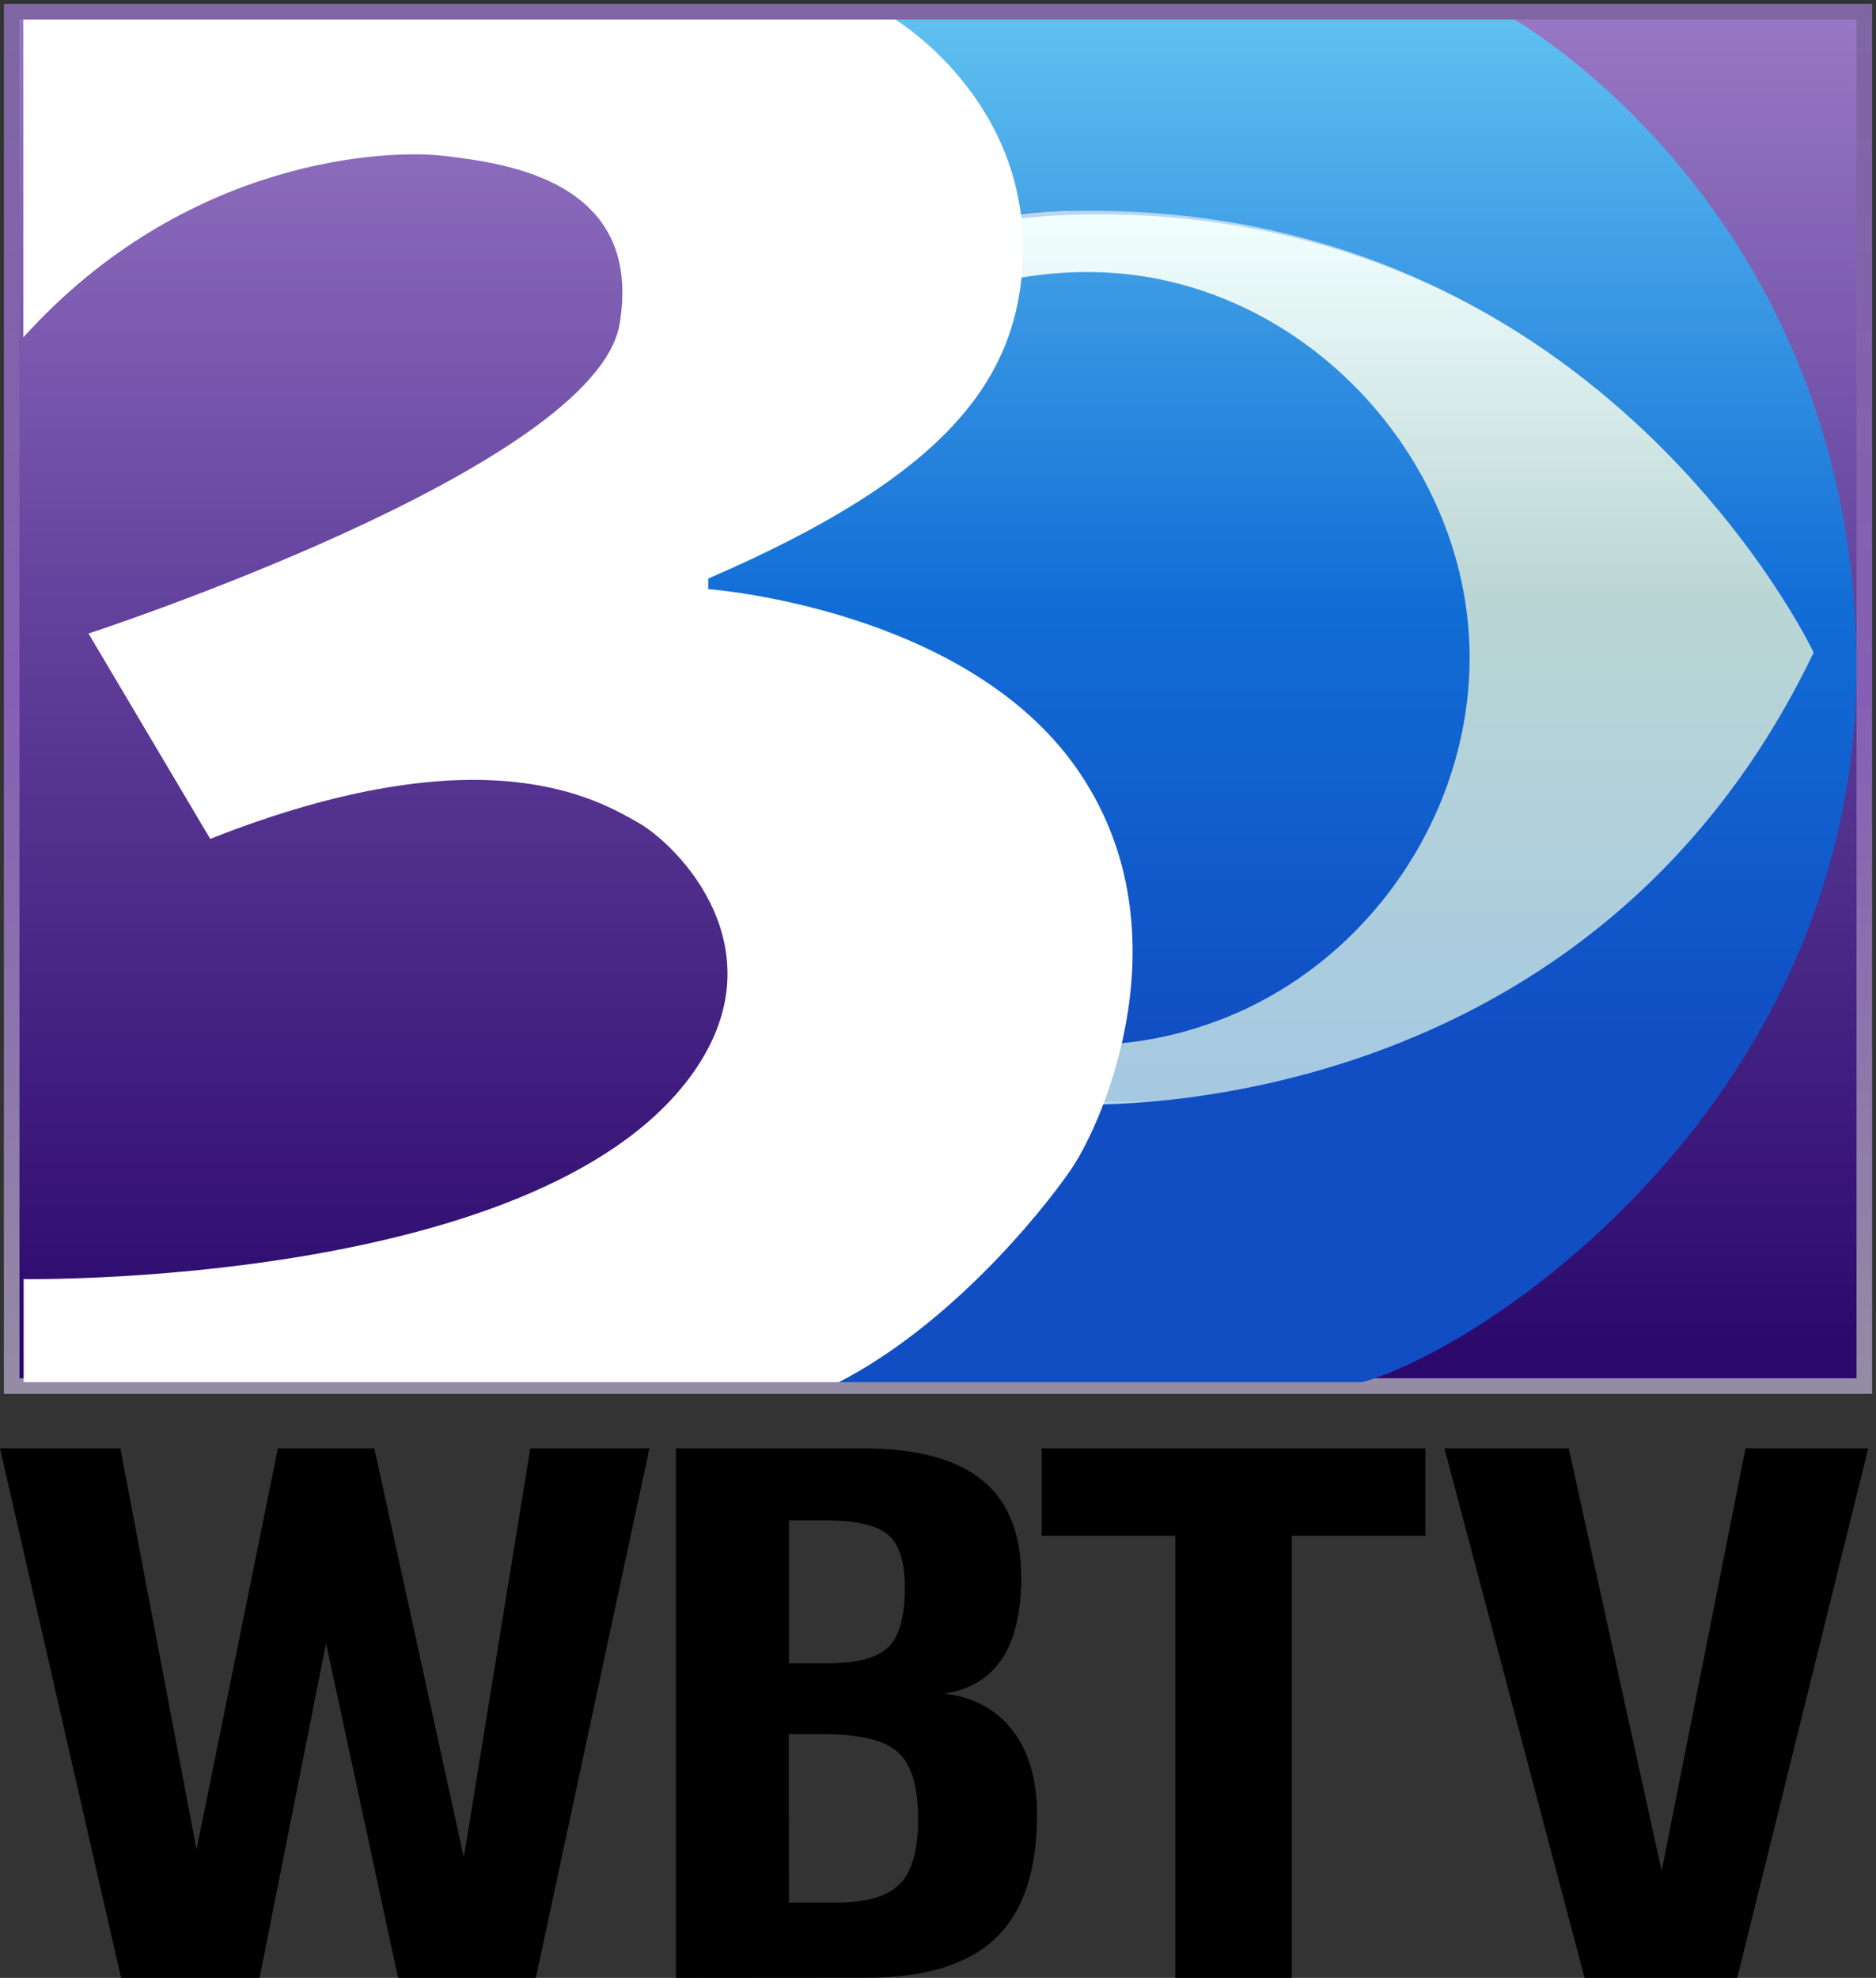
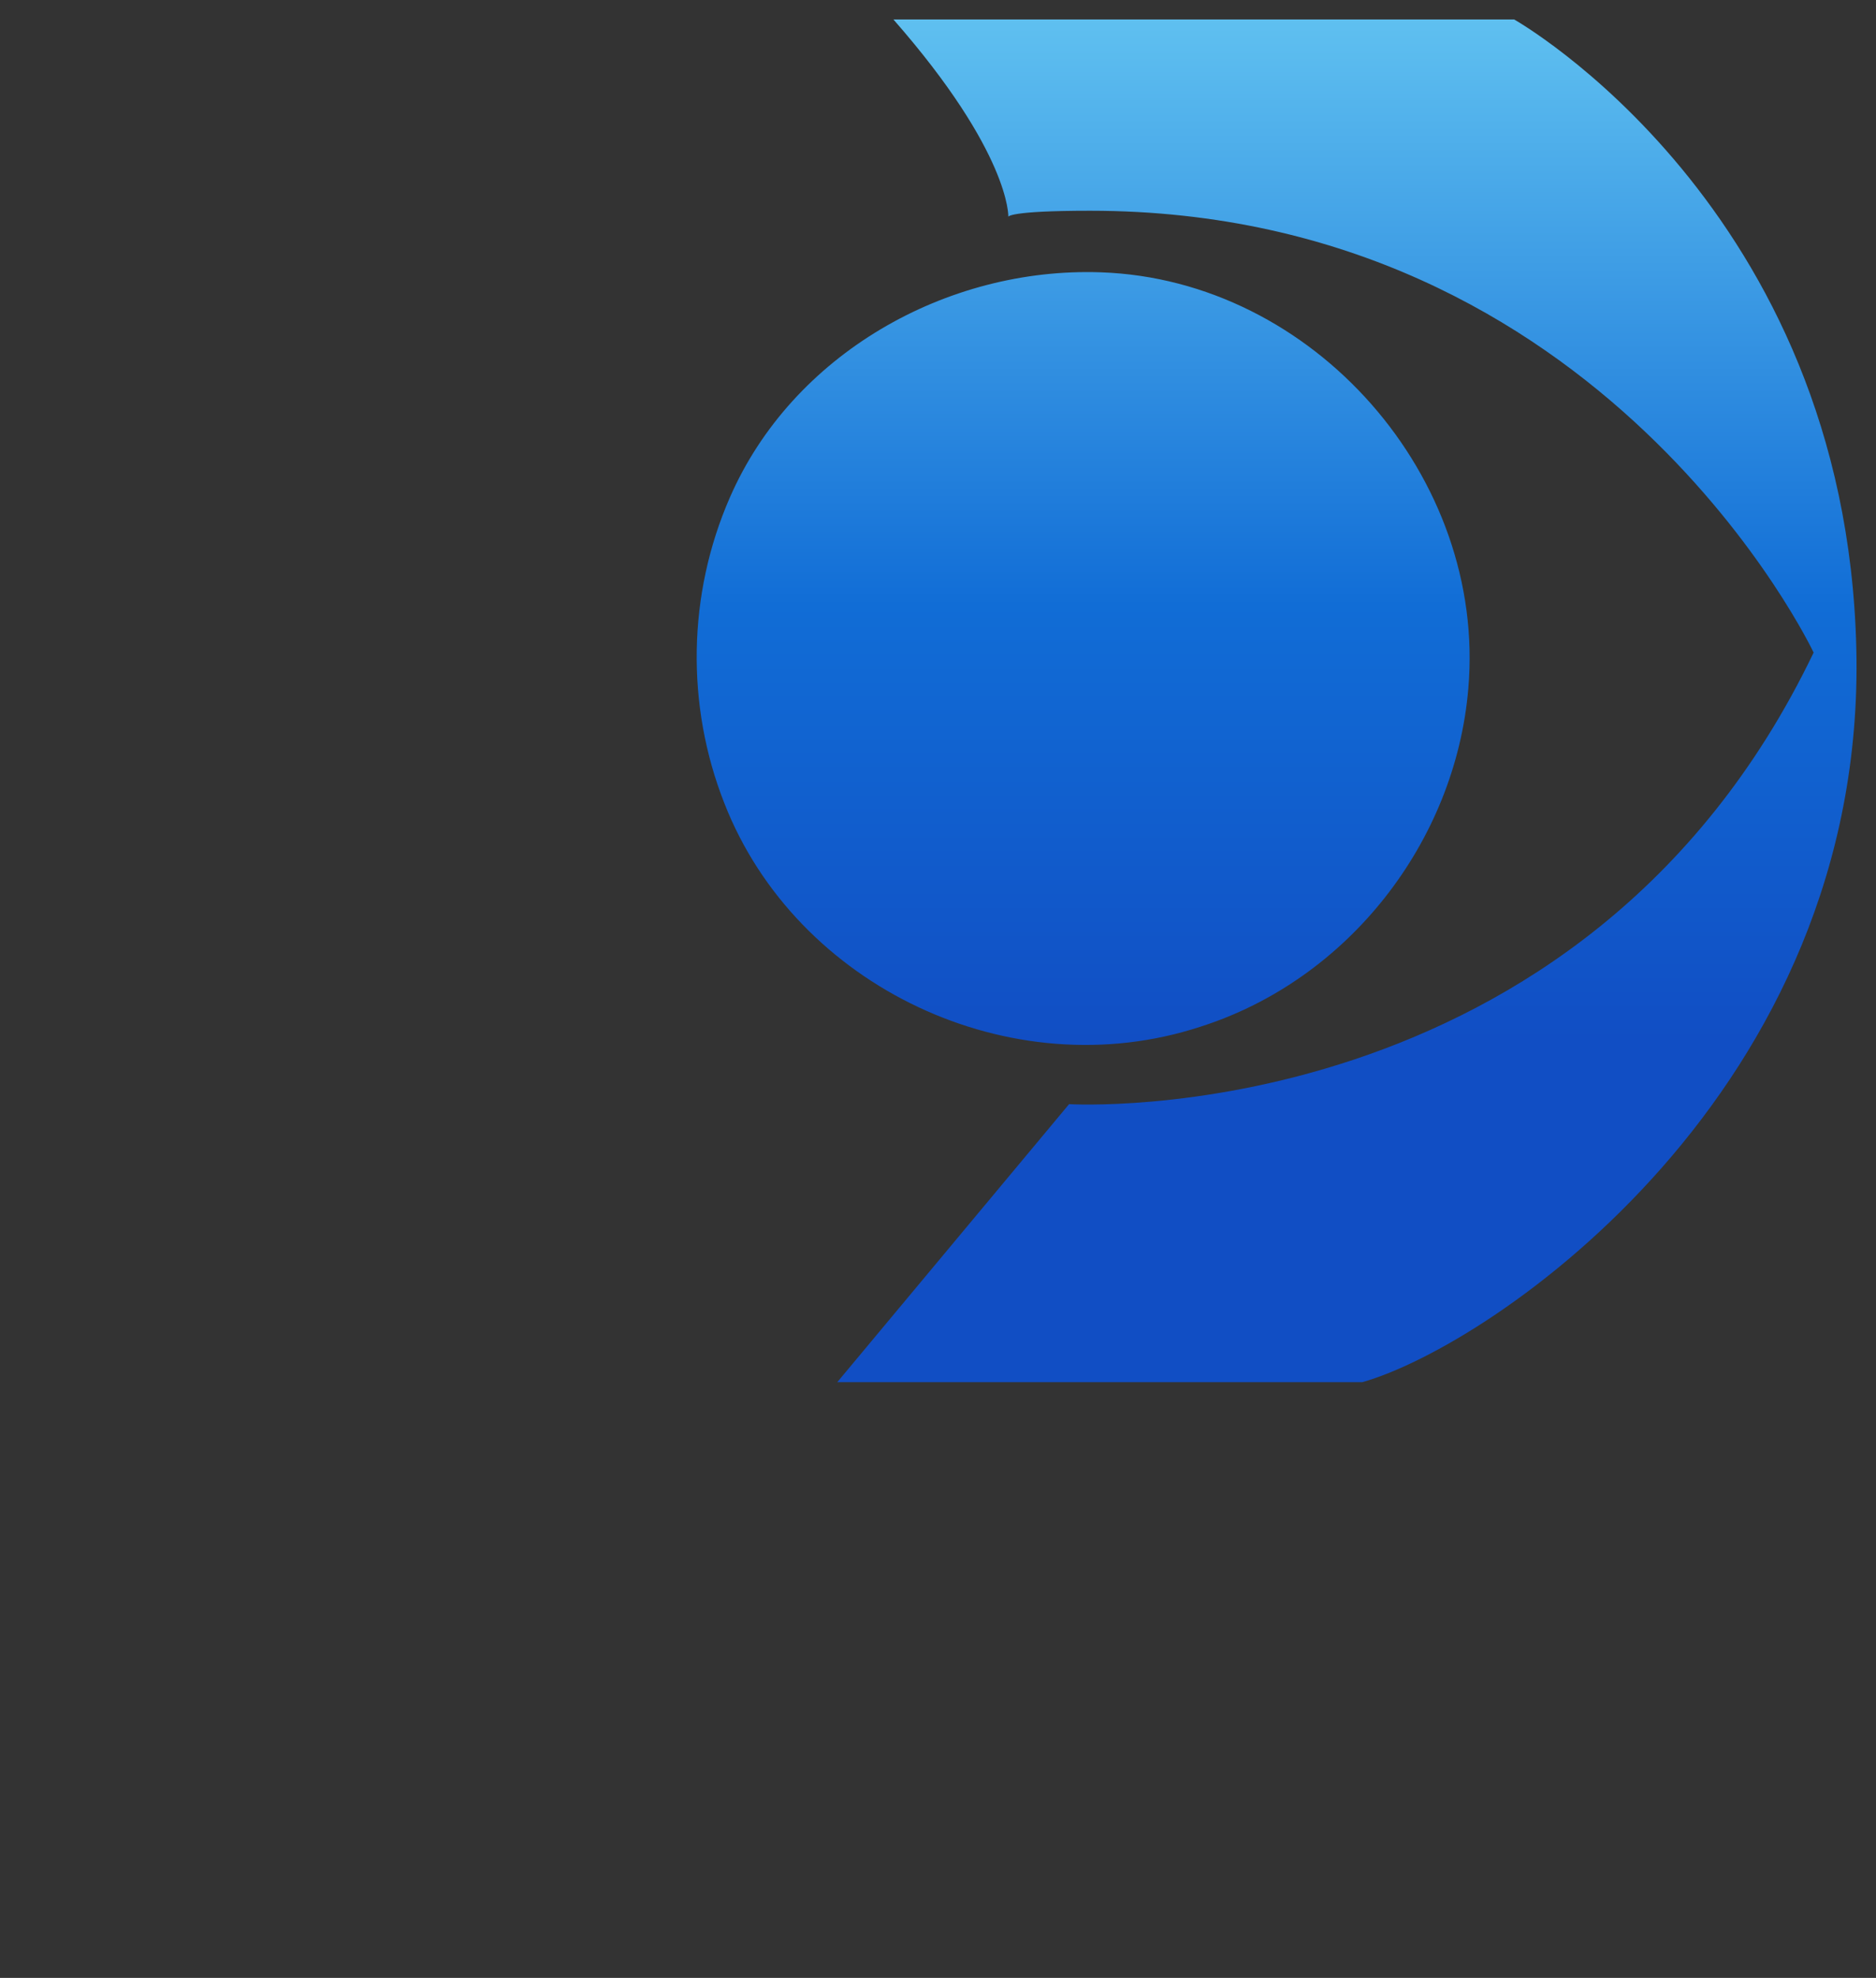
<svg xmlns="http://www.w3.org/2000/svg" width="482" height="508" overflow="hidden">
  <rect width="100%" height="100%" fill="#333333" stroke="none" />
  <defs>
    <clipPath id="clip0">
      <rect x="398" y="101" width="482" height="508" />
    </clipPath>
    <linearGradient x1="639" y1="102" x2="639" y2="459" gradientUnits="userSpaceOnUse" spreadMethod="reflect" id="stroke1">
      <stop offset="0" stop-color="#7F66A3" />
      <stop offset="0.5" stop-color="#855FB5" />
      <stop offset="1" stop-color="#948CA4" />
    </linearGradient>
    <linearGradient x1="639" y1="104" x2="639" y2="457" gradientUnits="userSpaceOnUse" spreadMethod="reflect" id="fill2">
      <stop offset="0" stop-color="#9878C5" />
      <stop offset="0.43" stop-color="#63429D" />
      <stop offset="0.97" stop-color="#2C096D" />
      <stop offset="1" stop-color="#2C096D" />
    </linearGradient>
    <linearGradient x1="713.5" y1="155.5" x2="713.5" y2="384.5" gradientUnits="userSpaceOnUse" spreadMethod="reflect" id="fill3">
      <stop offset="0" stop-color="#F2FFFF" />
      <stop offset="0.43" stop-color="#BAD6D4" />
      <stop offset="0.97" stop-color="#A6C9E2" />
      <stop offset="1" stop-color="#A6C9E2" />
    </linearGradient>
    <linearGradient x1="726" y1="106" x2="726" y2="456" gradientUnits="userSpaceOnUse" spreadMethod="reflect" id="fill4">
      <stop offset="0" stop-color="#5FC0F0" />
      <stop offset="0.43" stop-color="#116DD6" />
      <stop offset="0.75" stop-color="#114EC4" />
      <stop offset="1" stop-color="#114EC4" />
    </linearGradient>
  </defs>
  <g clip-path="url(#clip0)" transform="translate(-398 -101)">
-     <path d="M401 104 877 104 877 457 401 457Z" stroke="url(#stroke1)" stroke-width="4" stroke-miterlimit="8" fill="url(#fill2)" fill-rule="evenodd" />
-     <path d="M680.39 155.5C601.674 155.5 597.338 196.863 562.5 266.804 596.897 340.492 604.467 384.352 685.534 384.499 762.706 384.72 832.529 336.892 864.5 268.788 829.221 202.079 763.221 155.427 680.39 155.5Z" stroke="#B5D7F2" stroke-width="1.103" stroke-miterlimit="8" fill="url(#fill3)" fill-rule="evenodd" />
    <path d="M680.855 170.94C735.563 172.852 779.962 223.672 775.25 277.874 771.937 317.074 744.546 352.596 706.331 364.731 657.735 380.617 602.511 354.435 584.104 307.292 574.163 282.066 574.679 253.605 585.503 228.82 601.554 191.974 641.168 169.543 680.855 170.94ZM627.546 106 787.031 106C787.031 106 872.296 154.025 874.946 267.652 877.597 381.278 781.361 446.586 748.006 456L613.114 456 672.682 384.588C672.682 384.588 804.481 392.604 863.975 268.608 863.975 268.608 810.446 155.128 678.057 155.128 657.072 155.128 657.072 156.672 657.072 156.672 657.072 156.672 657.661 140.345 627.546 106Z" fill="url(#fill4)" fill-rule="evenodd" />
-     <path d="M404 187.652 404 106 627.981 106C627.981 106 662.349 126.523 660.8 167.423 659.546 199.054 640.445 223.476 579.969 249.59L579.969 252.311C579.969 252.311 645.607 257.093 674.517 298.213 703.428 339.333 681.524 389.207 673.19 401.345 664.856 413.482 641.625 441.509 613.526 456L404.074 456 404.074 429.518C404.074 429.518 534.834 431.652 575.101 377.879 599.365 345.439 572.299 318.001 561.679 312.116 551.944 306.673 522.591 288.577 452.012 316.456L420.741 263.713C420.741 263.713 550.838 221.269 557.18 184.268 563.449 147.194 527.459 142.927 512.561 141.088 497.663 139.176 445.669 141.456 404 187.652Z" fill="#FFFFFF" fill-rule="evenodd" />
-     <path d="M429.108 609 398 473 428.923 473 448.492 576.037 469.4 473 494.185 473 517.169 578.073 534.246 473 564.846 473 535.677 609 500.277 609 481.769 523.07 464.692 609 429.108 609ZM571.677 609 571.677 473 619.677 473C633.431 473 643.631 475.701 650.323 481.143 657.015 486.545 660.385 494.884 660.385 506.119 660.385 515.123 658.723 522.092 655.446 527.063 652.169 531.996 647.185 534.971 640.631 535.989 648.108 536.89 653.969 540.021 658.169 545.463 662.369 550.904 664.446 558.108 664.446 567.033 664.446 581.44 660.892 592.049 653.785 598.822 646.677 605.594 635.6 608.961 620.508 608.961L571.677 609ZM600.708 528.199 610.723 528.199C618.2 528.199 623.369 526.828 626.231 524.049 629.092 521.269 630.477 516.18 630.477 508.781 630.477 502.126 629.046 497.585 626.138 495.158 623.277 492.731 617.831 491.478 609.846 491.478L600.708 491.478 600.708 528.199ZM600.708 589.661 612.985 589.661C620.692 589.661 626.092 588.056 629.231 584.846 632.369 581.636 633.892 576.077 633.892 568.13 633.892 559.869 632.185 554.193 628.769 551.1 625.354 547.968 618.985 546.402 609.615 546.402L600.662 546.402 600.708 589.661ZM699.985 609 699.985 495.432 665.646 495.432 665.646 473 764.231 473 764.231 495.432 729.892 495.432 729.892 609 699.985 609ZM805.123 609 769.123 473 801.062 473 824.923 581.518 846.477 473 878 473 844.354 609 805.123 609Z" fill-rule="evenodd" />
  </g>
</svg>